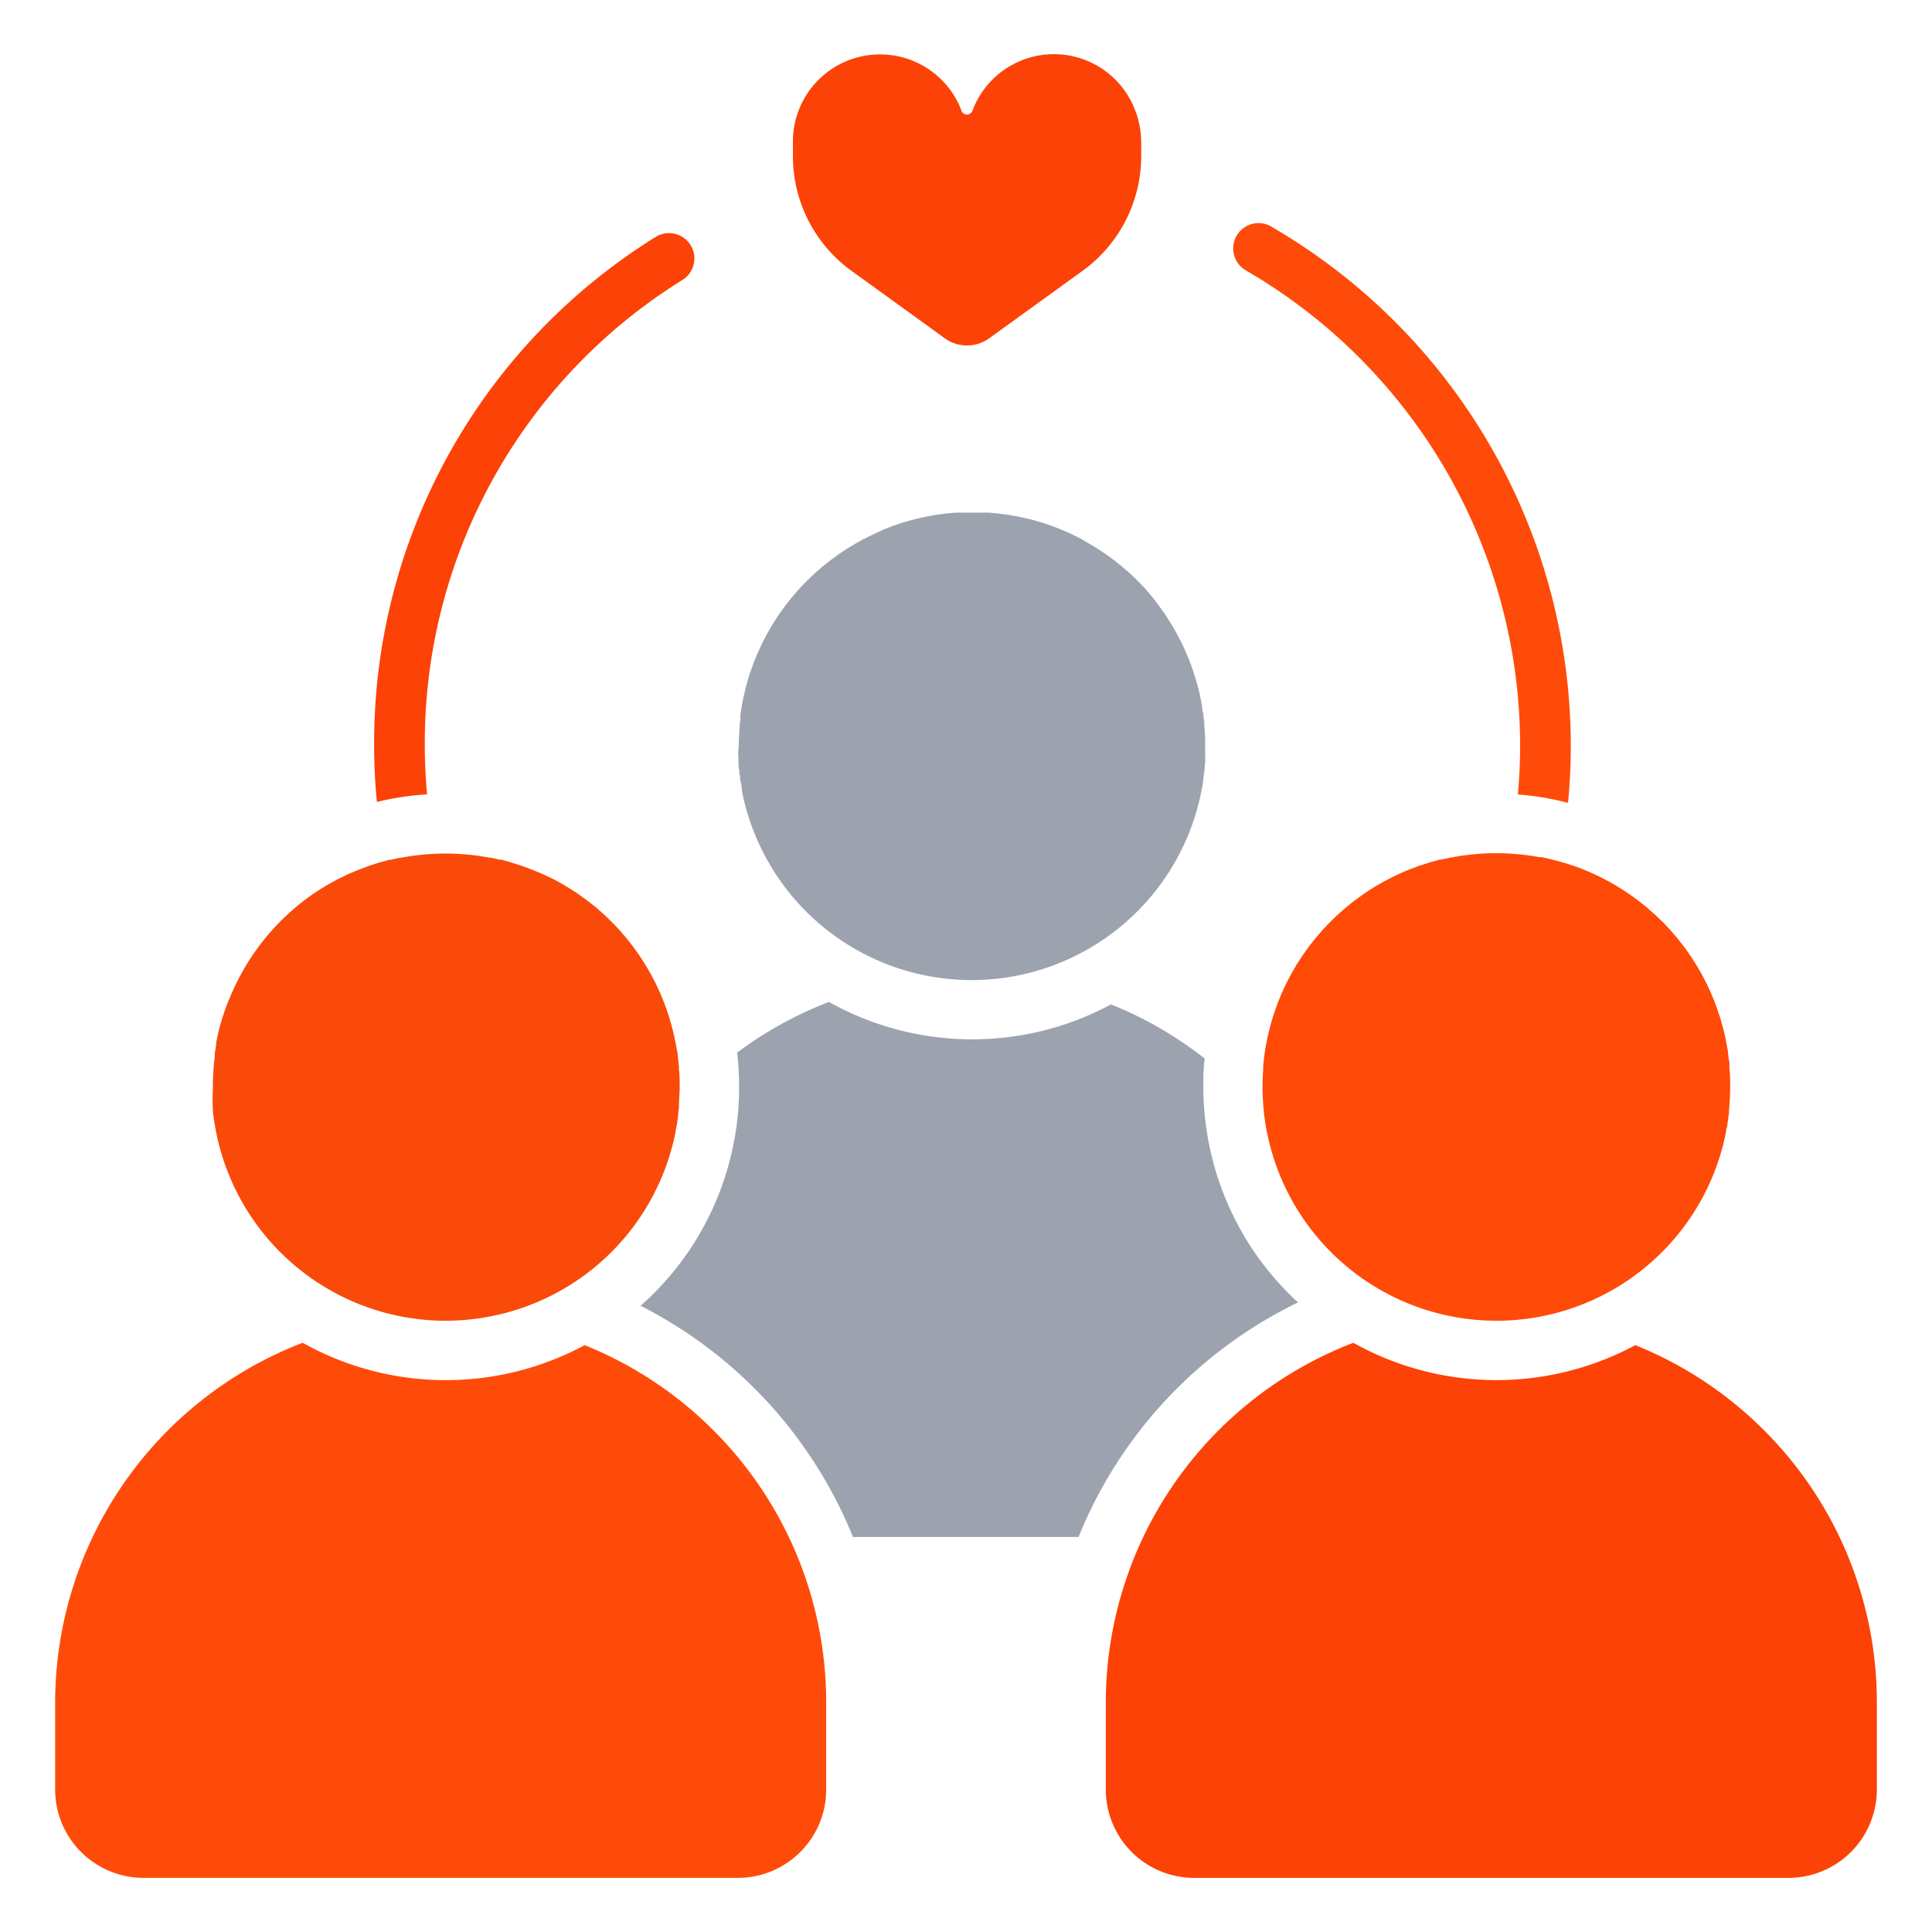
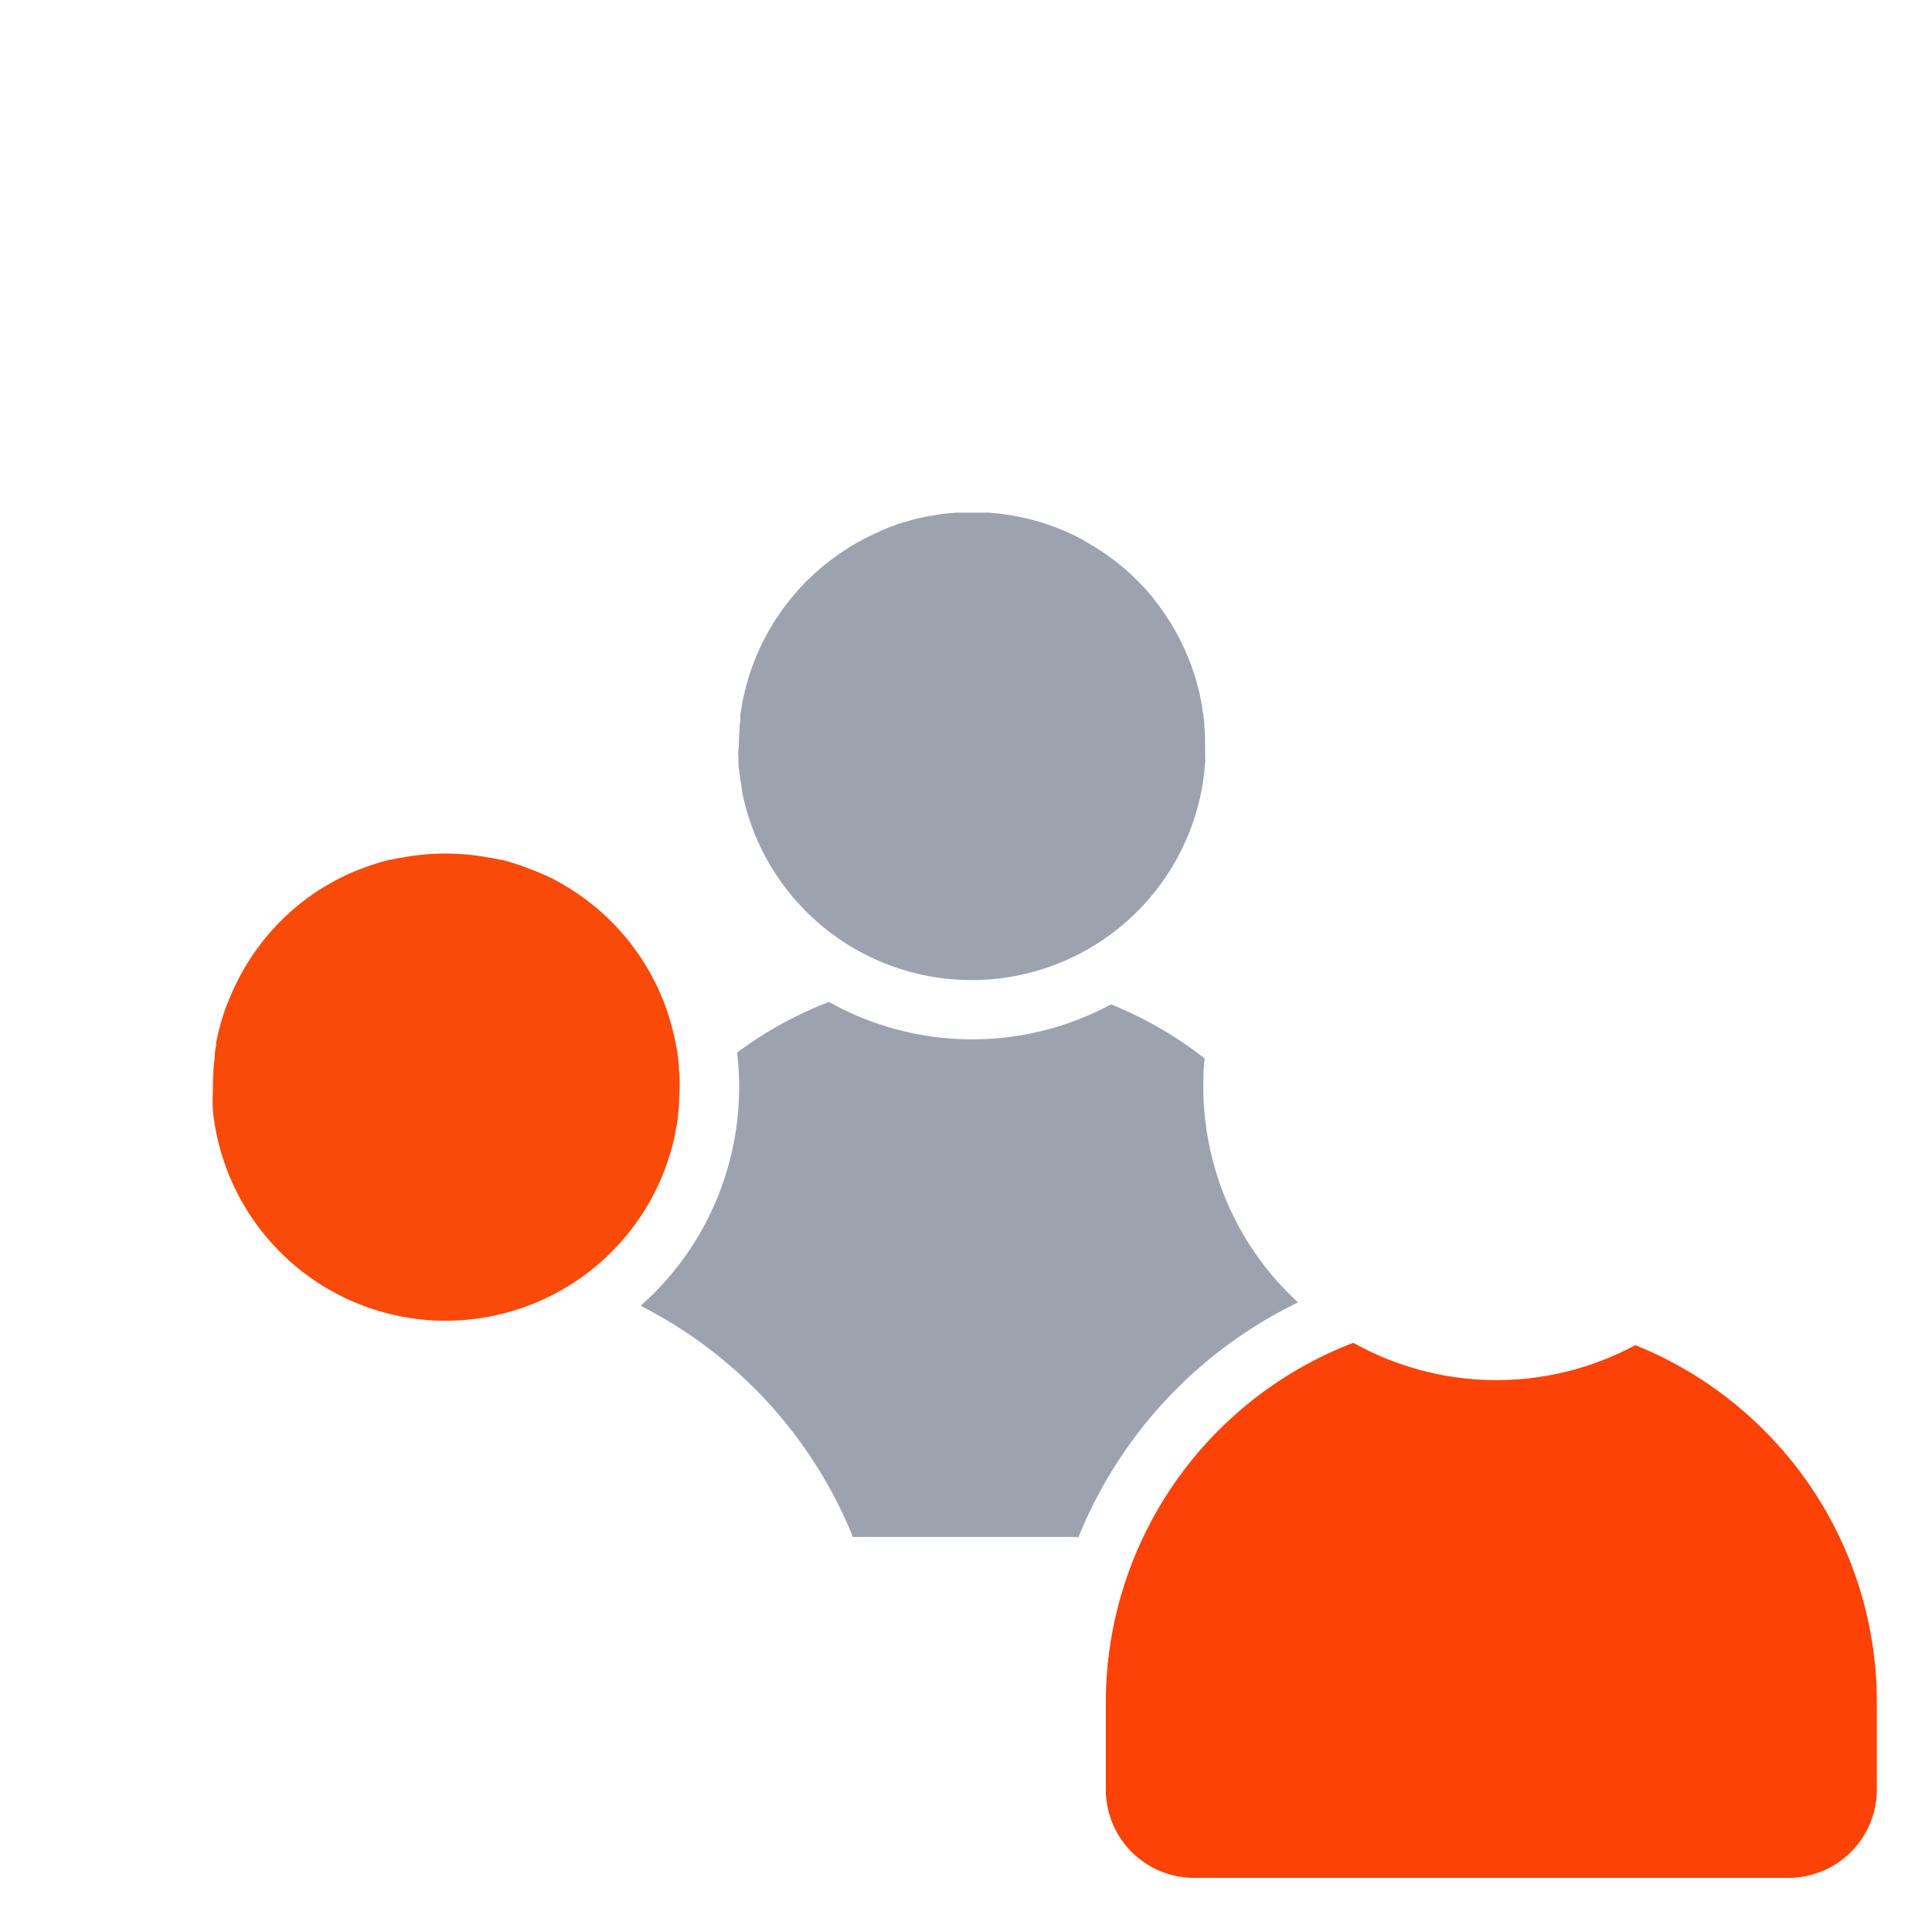
<svg xmlns="http://www.w3.org/2000/svg" viewBox="0 0 228.77 228.77">
  <title>caring_love</title>
  <g id="caring_love">
-     <path d="M50.57,94.06q-.27-2.91-.27-5.88a64.51,64.51,0,0,1,30.46-55,3,3,0,1,0-3.19-5.08A70.49,70.49,0,0,0,44.3,88.18q0,3.43.33,6.78A33.25,33.25,0,0,1,50.57,94.06Z" id="id_107" style="fill: rgb(252, 66, 6);" />
-     <path d="M147.68,32.11A65.12,65.12,0,0,1,180,88.18q0,3-.27,5.89a33.3,33.3,0,0,1,5.94,1q.33-3.37.33-6.84A71.11,71.11,0,0,0,150.7,26.93a3,3,0,1,0-3,5.18Z" id="id_108" style="fill: rgb(255, 75, 10);" />
-     <path d="M100.81,32.06l11.07,8a4.49,4.49,0,0,0,5.25,0l11.07-8a16.77,16.77,0,0,0,6.93-13.58V16.89a10.71,10.71,0,0,0-.31-2.54,8.84,8.84,0,0,0-.35-1.14,10.29,10.29,0,0,0-19.32-.1.59.59,0,0,1-.14.23.69.69,0,0,1-1.16-.23v0c-.06-.18-.14-.35-.21-.53h0a11,11,0,0,0-.89-1.61,10.32,10.32,0,0,0-18.86,6v1.59A16.75,16.75,0,0,0,100.81,32.06Z" id="id_109" style="fill: rgb(252, 66, 6);" />
    <path d="M153.7,154.22a34.88,34.88,0,0,1-3.95-4.29,34.73,34.73,0,0,1-7.26-21.23c0-1.13,0-2.26.16-3.36a45.3,45.3,0,0,0-11.09-6.41,34.7,34.7,0,0,1-33.4-.29,45.39,45.39,0,0,0-10.88,6,34,34,0,0,1,.24,4.06,34.59,34.59,0,0,1-7.19,21.14,34.94,34.94,0,0,1-4.48,4.78A53,53,0,0,1,101,182h26.71A52.93,52.93,0,0,1,153.7,154.22Z" id="id_110" style="fill: rgb(156, 163, 175);" />
    <path d="M208.87,169.35a45.59,45.59,0,0,0-15.23-10.07,34.71,34.71,0,0,1-33.39-.28l-.15.06a45.65,45.65,0,0,0-29.16,42.57v10.26a10.46,10.46,0,0,0,10.46,10.47h70.37a10.47,10.47,0,0,0,10.47-10.47V201.63A45.5,45.5,0,0,0,208.87,169.35Z" id="id_111" style="fill: rgb(252, 66, 6);" />
-     <path d="M196.22,108.54a2.73,2.73,0,0,0-.25-.23c-.22-.21-.46-.41-.69-.61l-.27-.24c-.24-.2-.47-.39-.71-.57l-.3-.24c-.24-.18-.48-.36-.73-.53l-.31-.22-.75-.5-.33-.21-.77-.47-.34-.19-.79-.43-.35-.18-.82-.39-.35-.16c-.28-.12-.56-.25-.84-.36l-.35-.14-.88-.33-.34-.11-.92-.29c-.1,0-.21-.06-.31-.09l-1-.26-.29-.07-1-.22-.22,0-1.11-.19h-.07a28.58,28.58,0,0,0-4-.28,27.36,27.36,0,0,0-5.23.5h-.09l-1.13.25-.18,0-1,.28-.23.07-1,.32-.26.09-.95.35-.28.11q-.45.18-.9.39l-.3.13c-.29.13-.58.27-.86.42l-.31.15-.83.45-.3.18c-.27.15-.54.31-.8.48l-.31.19-.76.51-.3.22c-.25.18-.5.35-.74.54l-.3.23-.7.57-.29.25-.68.6-.26.25c-.22.21-.45.42-.66.64l-.24.24-.65.69-.15.19a26.13,26.13,0,0,0-1.92,2.42c-.1.14-.2.27-.29.41l-.36.56c-.12.18-.24.35-.35.53s-.21.37-.31.55-.24.39-.34.59l-.29.54c-.11.21-.22.41-.32.63s-.17.36-.25.54l-.3.65c-.08.19-.15.37-.22.55s-.19.45-.27.68-.14.37-.2.56l-.24.7c-.06.19-.12.38-.17.57s-.14.47-.2.71-.1.39-.15.58-.12.48-.17.72l-.12.6c-.05.24-.09.48-.13.72s-.07.42-.1.63l-.09.71c0,.22-.05.43-.07.65s0,.17,0,.26a1.77,1.77,0,0,0,0,.23c-.05.62-.08,1.25-.08,1.88a1.48,1.48,0,0,0,0,.21q0,.9.06,1.77h0A27.17,27.17,0,0,0,150,134a.14.14,0,0,1,0-.07,27.7,27.7,0,0,0,54.39.05h0c0-.13,0-.27.07-.4s.09-.52.13-.79.1-.7.14-1.05l0-.25c.09-.93.14-1.86.14-2.81v-.17c0-.64,0-1.28-.09-1.91a2.44,2.44,0,0,0,0-.27l0-.28c0-.18,0-.36-.06-.54s-.06-.55-.1-.83,0-.35-.08-.52l-.15-.83c0-.16-.07-.33-.1-.5s-.13-.55-.19-.82l-.13-.49c-.07-.27-.15-.53-.22-.79s-.1-.34-.16-.5-.17-.51-.26-.77-.11-.33-.17-.49-.19-.5-.29-.74l-.21-.5c-.1-.24-.21-.47-.32-.7s-.15-.34-.23-.5l-.34-.66-.27-.51c-.11-.21-.23-.41-.35-.61s-.2-.36-.31-.53l-.35-.55c-.12-.18-.23-.37-.36-.55l-.29-.42a30.14,30.14,0,0,0-2-2.51l-.07-.08-.68-.72-.2-.21C196.68,109,196.45,108.76,196.22,108.54Z" id="id_112" style="fill: rgb(255, 74, 8);" />
-     <path d="M84.46,169.35a45.59,45.59,0,0,0-15.23-10.07A34.68,34.68,0,0,1,35.84,159,45.68,45.68,0,0,0,6.53,201.63v10.26A10.47,10.47,0,0,0,17,222.36H87.37a10.46,10.46,0,0,0,10.46-10.47V201.63a45.53,45.53,0,0,0-13.37-32.28Z" id="id_113" style="fill: rgb(255, 75, 10);" />
    <path d="M25.21,131.39s0,.05,0,.07c0,.42.09.83.15,1.25a0,0,0,0,0,0,0,27.73,27.73,0,0,0,23.28,23.37h0a27.48,27.48,0,0,0,7.74.07A27.74,27.74,0,0,0,80,134h0v0c0-.26.09-.52.14-.79s.07-.45.1-.67l.06-.52c0-.31.08-.63.1-.95a.77.77,0,0,0,0-.15.86.86,0,0,1,0-.16c0-.66.08-1.32.08-2v0c0-.74,0-1.47-.09-2.19a.86.86,0,0,1,0-.16s0-.11,0-.16l-.09-.86-.06-.5c0-.28-.09-.55-.13-.82L80,123.5c-.06-.27-.11-.54-.17-.81l-.12-.5c-.06-.26-.13-.53-.2-.79s-.09-.32-.14-.48-.15-.53-.24-.79l-.15-.46c-.09-.27-.19-.53-.29-.79s-.1-.28-.16-.42l-.33-.81c-.06-.12-.11-.23-.16-.35-.13-.28-.26-.56-.4-.84,0-.09-.09-.19-.14-.28-.15-.3-.3-.59-.46-.88l-.1-.17a27.84,27.84,0,0,0-6.29-7.61l0,0-.92-.74-.08-.06c-.3-.23-.61-.45-.92-.67l-.12-.09c-.3-.21-.61-.41-.92-.61l-.16-.1-.92-.56-.18-.1-.93-.51-.21-.1-1-.46-.22-.1-1-.41-.23-.09-1-.37-.23-.08-1-.32-.22-.07-1-.28-.19,0q-.56-.13-1.11-.24l-.13,0a27.94,27.94,0,0,0-10.42,0l-.11,0c-.38.07-.75.15-1.12.24l-.18,0-1.06.29-.21.06-1,.32-.22.08-1,.37-.23.09-1,.41-.22.1-.94.46-.21.11c-.32.16-.63.33-.93.5l-.19.11c-.31.18-.62.36-.92.55l-.16.1c-.31.2-.62.4-.92.61l-.12.09c-.31.22-.62.44-.92.68l-.07.05A27.7,27.7,0,0,0,28,116.4v0c-.18.35-.34.71-.5,1.07a.54.54,0,0,0-.05.11c-.15.34-.29.69-.43,1,0,.06,0,.11-.07.17-.13.34-.25.68-.37,1l-.06.2c-.12.34-.22.69-.32,1l-.06.22c-.1.34-.19.69-.27,1a2,2,0,0,0-.05.24c-.08.35-.16.71-.22,1.06a1.85,1.85,0,0,0,0,.23c-.07.36-.12.73-.17,1.1l0,.2c0,.38-.09.77-.12,1.15,0,0,0,0,0,.06v.05c-.06.75-.1,1.5-.1,2.27S25.13,130.5,25.21,131.39Z" id="id_114" style="fill: rgb(250, 74, 10);" />
    <path d="M87.44,89.74l0,.44c0,.31,0,.62.07.93s0,.44.08.66,0,.44.08.66.12.68.18,1l0,.21h0a27.72,27.72,0,0,0,54.63-1.26c0-.12,0-.23.05-.35,0-.32.08-.63.11-1s0-.47.06-.71,0-.42,0-.64c0-.46,0-.92,0-1.38h0c0-.73,0-1.45-.09-2.16a1.21,1.21,0,0,1,0-.19,1.36,1.36,0,0,1,0-.2c0-.25-.05-.5-.08-.76s0-.4-.08-.6-.07-.48-.11-.72-.08-.42-.11-.63l-.15-.68c0-.22-.09-.43-.14-.64s-.11-.44-.17-.66l-.18-.63c-.06-.21-.13-.43-.2-.64a6.45,6.45,0,0,0-.21-.62c-.07-.21-.14-.42-.22-.63l-.24-.6c-.08-.21-.17-.42-.26-.62s-.17-.39-.26-.59-.19-.41-.29-.61l-.28-.55-.32-.61-.3-.52c-.12-.2-.23-.41-.36-.61s-.2-.31-.3-.47-.26-.42-.4-.63l-.26-.36A28.57,28.57,0,0,0,135.86,70l-.17-.2c-.19-.21-.39-.41-.59-.62s-.19-.21-.3-.31-.38-.38-.58-.57l-.35-.33c-.19-.18-.39-.35-.59-.52l-.38-.33-.6-.49-.41-.32-.61-.45-.45-.31-.61-.41-.47-.3-.63-.38-.5-.29L128,63.8l-.53-.27-.64-.31-.55-.25-.65-.27-.57-.23c-.22-.08-.43-.17-.65-.24l-.61-.21-.64-.21-.64-.18-.64-.17-.68-.15-.63-.14-.72-.13-.61-.1-.78-.1-.57-.07L117,60.7l-.48,0c-.46,0-.92,0-1.39,0h0c-.47,0-.93,0-1.39,0-.16,0-.31,0-.47,0l-.9.07-.55.06-.81.11-.58.1-.75.13-.6.13-.7.16-.61.17-.68.19-.61.19-.65.22-.6.23-.63.25L104,63l-.6.27-.59.29-.58.29-.58.32c-.19.1-.37.21-.55.32l-.58.34-.53.34-.56.38c-.17.11-.33.24-.5.36l-.55.4-.48.37-.54.44-.45.39-.52.46-.42.4-.52.5-.37.39-.52.55-.29.34a29.05,29.05,0,0,0-1.88,2.39c-.06.1-.13.19-.2.29s-.3.46-.45.69-.17.26-.25.4-.27.45-.4.68l-.25.44c-.13.23-.25.46-.37.69l-.24.47c-.11.23-.22.47-.32.7s-.15.32-.22.49-.2.48-.3.72-.13.33-.19.49-.18.49-.27.74l-.17.5c-.08.26-.16.51-.23.77s-.1.33-.14.49l-.21.8c0,.16-.07.32-.11.48s-.12.56-.17.84-.06.31-.08.46-.1.59-.14.88,0,.29,0,.44c0,.3-.08.61-.1.93,0,0,0,.09,0,.14v.13c-.06.72-.1,1.45-.1,2.19h0C87.4,88.82,87.41,89.28,87.44,89.74Z" id="id_115" style="fill: rgb(156, 163, 175);" />
  </g>
</svg>